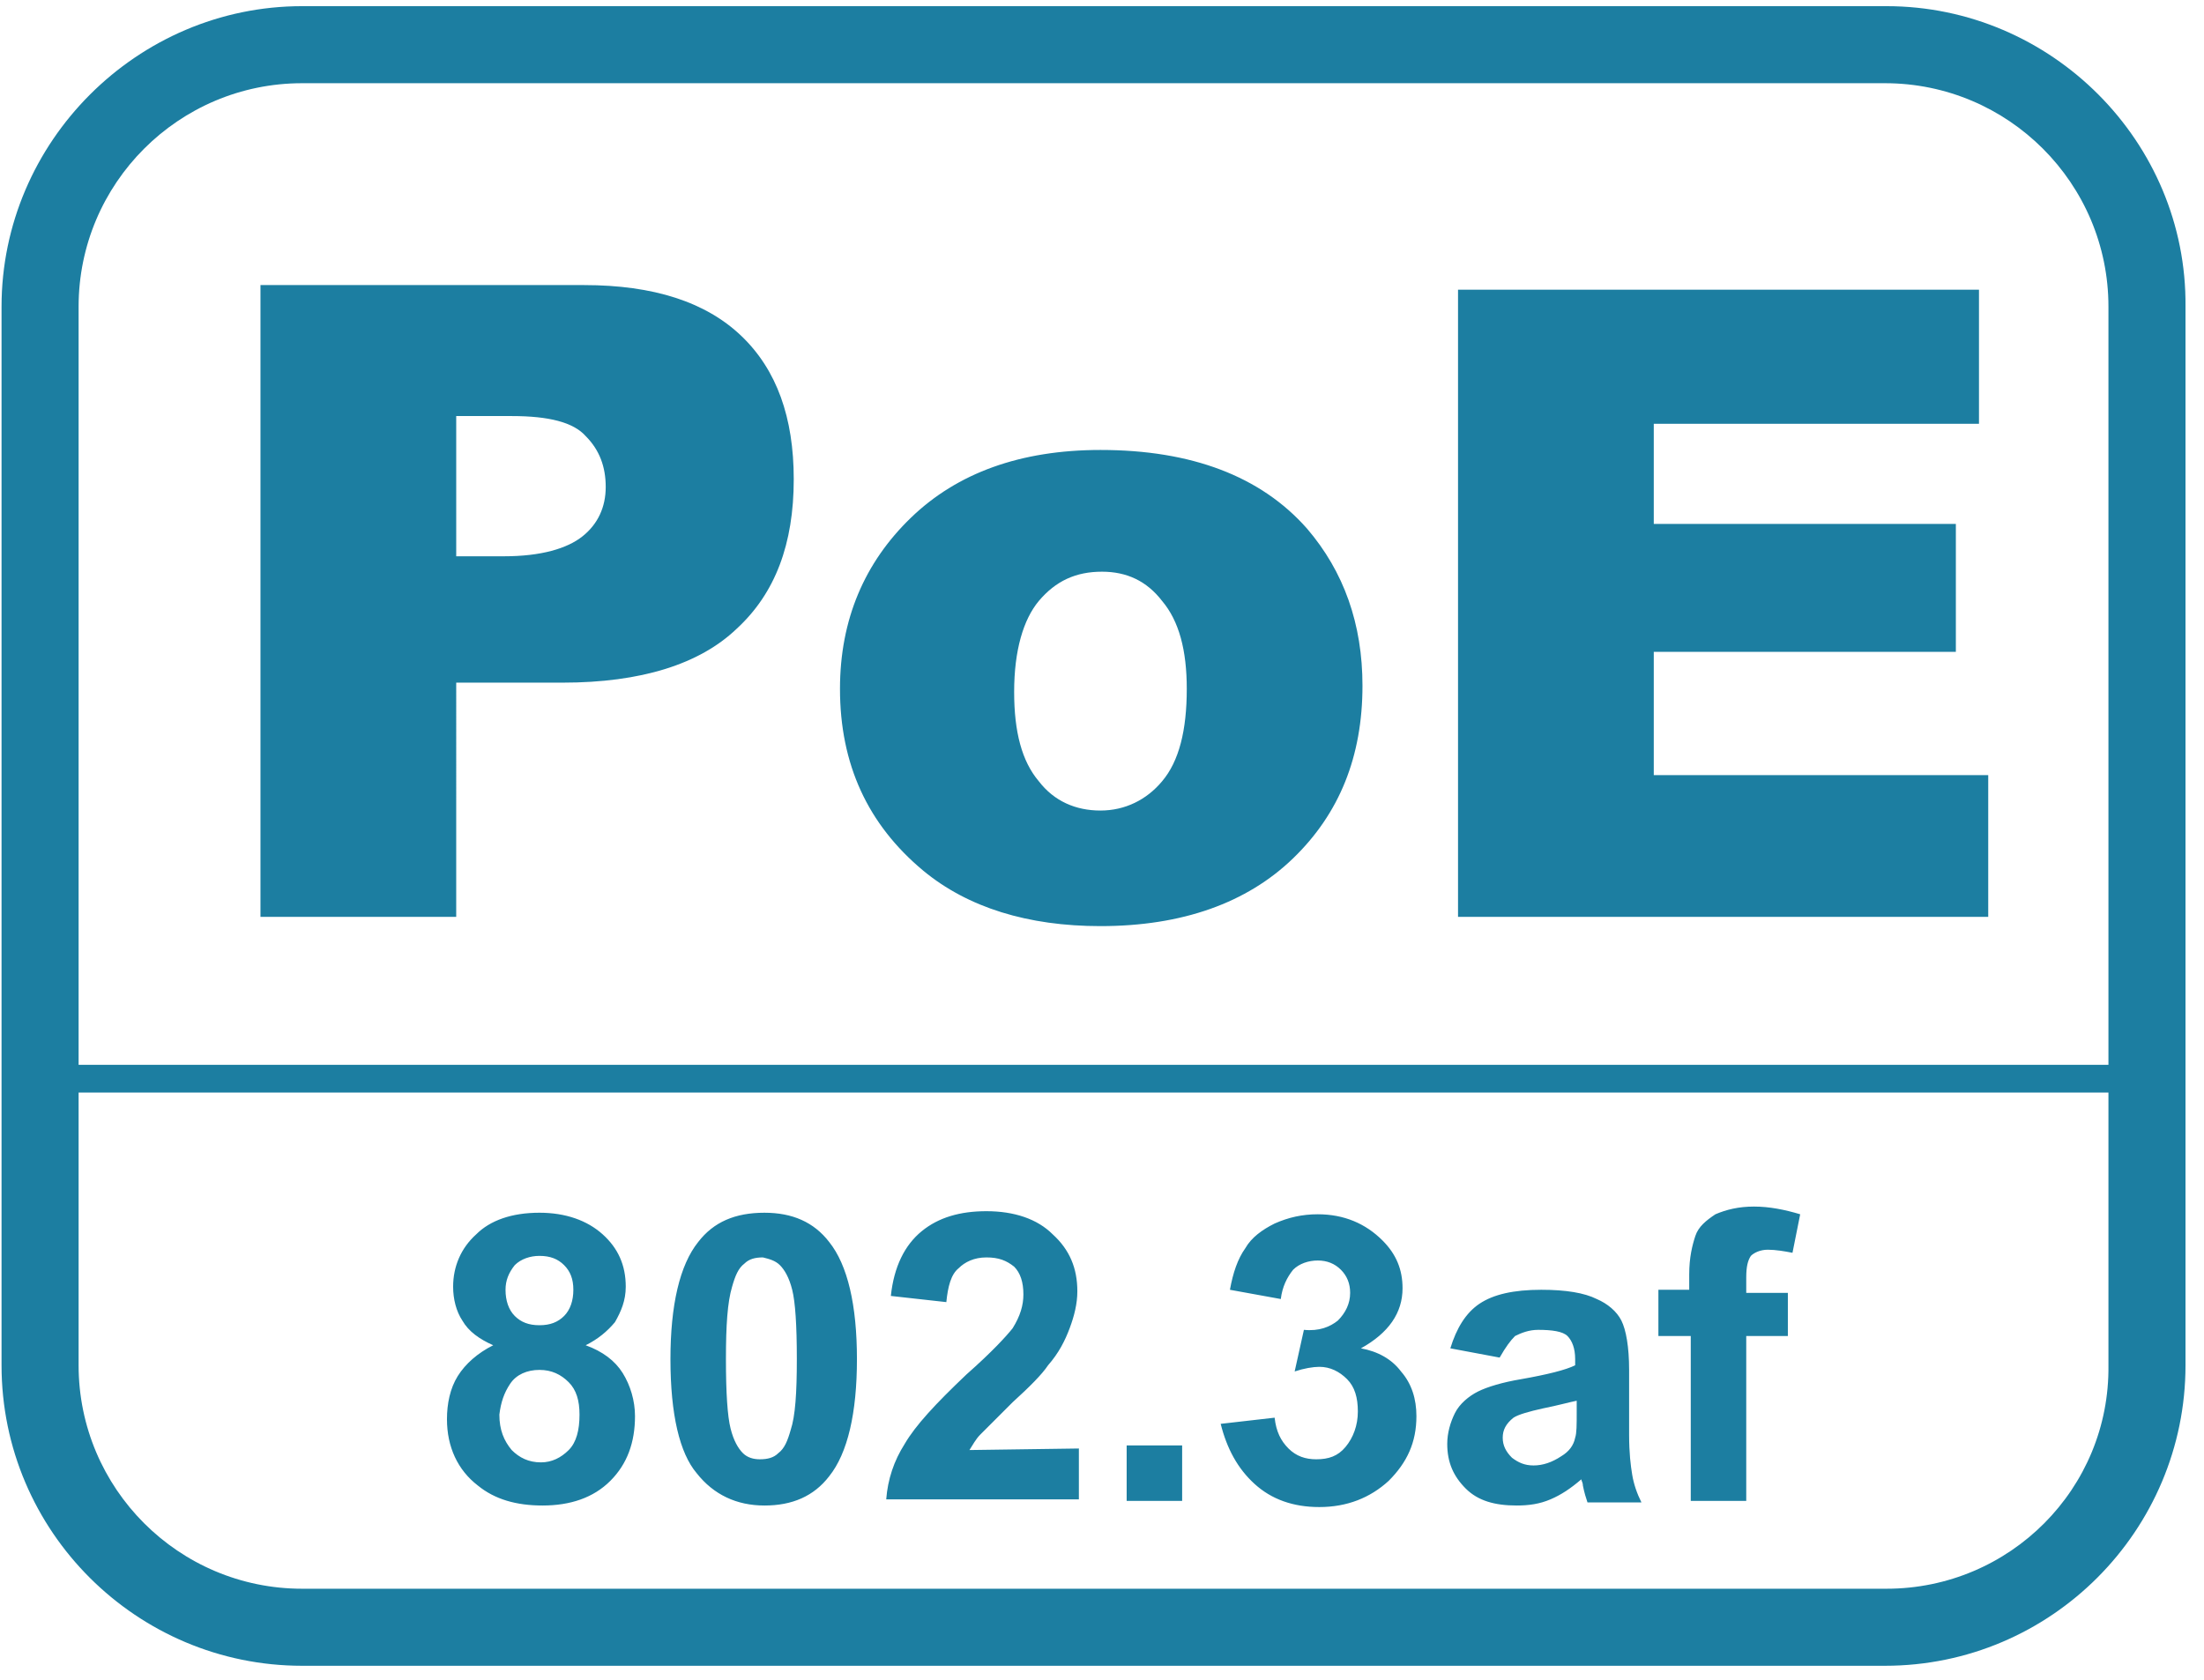
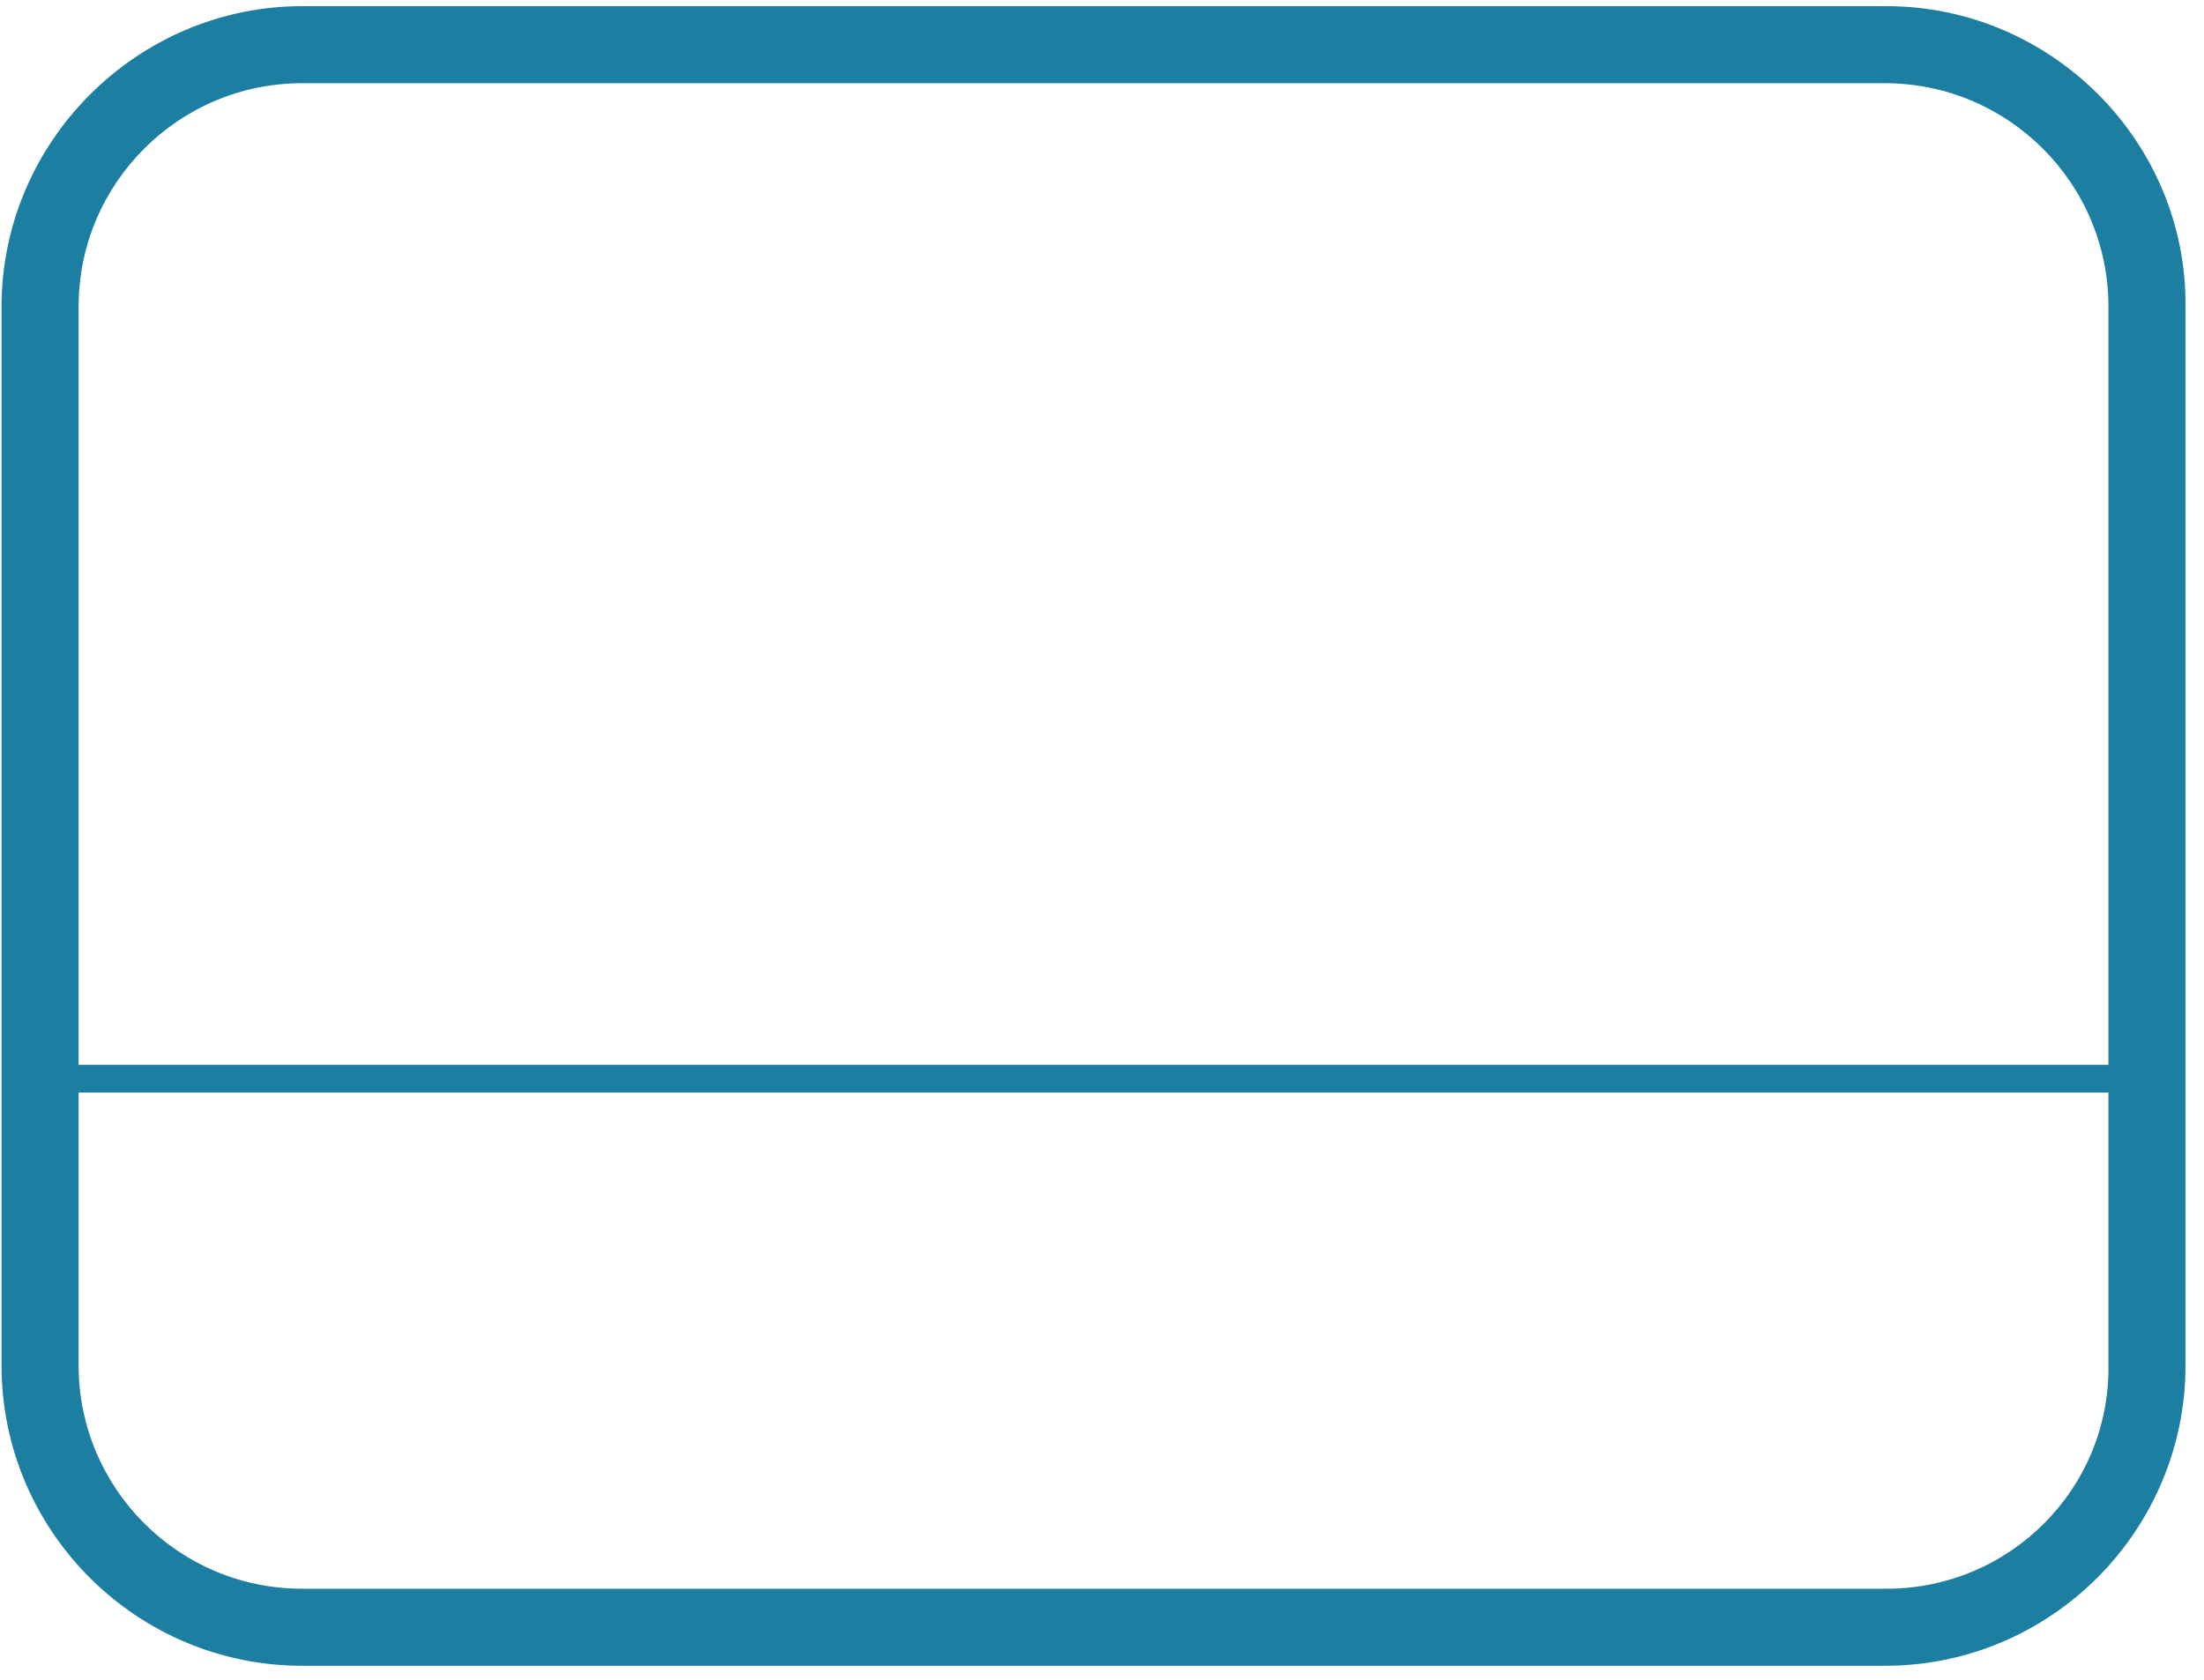
<svg xmlns="http://www.w3.org/2000/svg" version="1.1" id="Ebene_1" x="0px" y="0px" viewBox="0 0 143 109" style="enable-background:new 0 0 143 109;" xml:space="preserve">
  <style type="text/css">
	.st0{fill:#1C7EA1;}
</style>
  <g>
-     <path class="st0" d="M94.6,59.5H129v-9.2h-21.7v-8h19.6V34h-19.6v-6.5h21.1v-8.7H94.6V59.5z M67.4,39c1.1-1.3,2.4-1.9,4.1-1.9   c1.6,0,2.9,0.6,3.9,1.9c1.1,1.3,1.6,3.2,1.6,5.7c0,2.7-0.5,4.7-1.6,6c-1,1.2-2.4,1.9-4,1.9s-3-0.6-4-1.9c-1.1-1.3-1.6-3.2-1.6-5.8   C65.8,42.2,66.4,40.2,67.4,39 M59.9,56.5c2.9,2.4,6.8,3.6,11.5,3.6c5.3,0,9.5-1.5,12.5-4.4s4.5-6.6,4.5-11.2c0-4-1.2-7.4-3.6-10.2   c-3-3.4-7.5-5.1-13.4-5.1c-5.2,0-9.3,1.5-12.3,4.4c-3,2.9-4.6,6.6-4.6,11.1C54.5,49.6,56.3,53.5,59.9,56.5 M29.6,27h3.6   c2.4,0,4,0.4,4.8,1.3c0.9,0.9,1.3,2,1.3,3.3c0,1.3-0.5,2.4-1.5,3.2s-2.7,1.3-5.1,1.3h-3.1V27z M16.9,59.5h12.7V44.3h6.9   c5.1,0,8.9-1.2,11.3-3.5c2.5-2.3,3.7-5.5,3.7-9.7c0-4-1.1-7.1-3.4-9.3c-2.3-2.2-5.7-3.3-10.2-3.3h-21V59.5z" />
-     <path class="st0" d="M107.7,86.7h2v10.7h3.6V86.7h2.7v-2.8h-2.7v-1c0-0.7,0.1-1.1,0.3-1.4c0.2-0.2,0.6-0.4,1.1-0.4s1.1,0.1,1.6,0.2   l0.5-2.5c-1-0.3-2-0.5-3-0.5s-1.8,0.2-2.5,0.5c-0.6,0.4-1.1,0.8-1.3,1.4c-0.2,0.6-0.4,1.4-0.4,2.5v1h-2v3H107.7z M102.3,91.6   c0,0.9,0,1.4-0.1,1.7c-0.1,0.5-0.4,0.9-0.9,1.2c-0.6,0.4-1.2,0.6-1.8,0.6c-0.6,0-1-0.2-1.4-0.5c-0.4-0.4-0.6-0.8-0.6-1.3   s0.2-0.9,0.7-1.3c0.3-0.2,1-0.4,1.9-0.6c1-0.2,1.7-0.4,2.2-0.5C102.3,90.9,102.3,91.6,102.3,91.6z M98.3,86.7   c0.4-0.2,0.9-0.4,1.5-0.4c0.9,0,1.6,0.1,1.9,0.4s0.5,0.8,0.5,1.5v0.4c-0.6,0.3-1.8,0.6-3.5,0.9c-1.2,0.2-2.2,0.5-2.8,0.8   s-1.2,0.8-1.5,1.4s-0.5,1.3-0.5,2c0,1.2,0.4,2.1,1.2,2.9c0.8,0.8,1.9,1.1,3.3,1.1c0.8,0,1.5-0.1,2.2-0.4s1.3-0.7,2-1.3   c0,0.1,0.1,0.2,0.1,0.4c0.1,0.5,0.2,0.8,0.3,1.1h3.5c-0.3-0.6-0.5-1.2-0.6-1.8c-0.1-0.6-0.2-1.4-0.2-2.6v-4.2   c0-1.5-0.2-2.6-0.5-3.2s-0.9-1.1-1.6-1.4c-0.8-0.4-2-0.6-3.6-0.6c-1.8,0-3.1,0.3-4,0.9s-1.5,1.6-1.9,2.9l3.2,0.6   C97.7,87.4,98,87,98.3,86.7 M81.4,96.3c1.1,1,2.5,1.5,4.2,1.5c1.8,0,3.3-0.6,4.5-1.7c1.2-1.2,1.8-2.5,1.8-4.2c0-1.1-0.3-2.1-1-2.9   c-0.6-0.8-1.5-1.3-2.6-1.5c1.8-1,2.7-2.3,2.7-3.9c0-1.2-0.4-2.2-1.3-3.1c-1.1-1.1-2.5-1.7-4.2-1.7c-1,0-1.9,0.2-2.8,0.6   c-0.8,0.4-1.5,0.9-1.9,1.6c-0.5,0.7-0.8,1.6-1,2.7l3.3,0.6c0.1-0.8,0.4-1.4,0.8-1.9c0.4-0.4,1-0.6,1.6-0.6s1.1,0.2,1.5,0.6   s0.6,0.9,0.6,1.5c0,0.7-0.3,1.3-0.8,1.8c-0.5,0.4-1.2,0.7-2.2,0.6L84,89c0.6-0.2,1.2-0.3,1.6-0.3c0.7,0,1.3,0.3,1.8,0.8   s0.7,1.2,0.7,2.1s-0.3,1.7-0.8,2.3c-0.5,0.6-1.1,0.8-1.9,0.8c-0.7,0-1.3-0.2-1.8-0.7s-0.8-1.1-0.9-2l-3.5,0.4   C79.6,94,80.3,95.3,81.4,96.3 M76.7,93.8h-3.6v3.6h3.6V93.8z M62.9,94.1c0.2-0.3,0.4-0.7,0.7-1s1-1,2.1-2.1c1.1-1,1.9-1.8,2.3-2.4   c0.7-0.8,1.1-1.6,1.4-2.4s0.5-1.6,0.5-2.4c0-1.5-0.5-2.7-1.6-3.7c-1-1-2.5-1.5-4.3-1.5c-1.7,0-3.1,0.4-4.2,1.3   c-1.1,0.9-1.8,2.3-2,4.2l3.6,0.4c0.1-1,0.3-1.8,0.8-2.2c0.4-0.4,1-0.7,1.8-0.7s1.3,0.2,1.8,0.6c0.4,0.4,0.6,1,0.6,1.8   c0,0.7-0.2,1.4-0.7,2.2c-0.4,0.5-1.3,1.5-3,3c-2,1.9-3.3,3.3-4,4.5c-0.7,1.1-1.1,2.3-1.2,3.6H70V94L62.9,94.1L62.9,94.1z    M50.6,82.1c0.3,0.3,0.6,0.8,0.8,1.6c0.2,0.8,0.3,2.3,0.3,4.5s-0.1,3.7-0.4,4.6c-0.2,0.7-0.4,1.2-0.8,1.5c-0.3,0.3-0.7,0.4-1.2,0.4   c-0.4,0-0.8-0.1-1.1-0.4s-0.6-0.8-0.8-1.6c-0.2-0.8-0.3-2.3-0.3-4.5s0.1-3.7,0.4-4.7c0.2-0.7,0.4-1.2,0.8-1.5   c0.3-0.3,0.7-0.4,1.2-0.4C49.9,81.7,50.3,81.8,50.6,82.1 M45.3,80.6c-1.2,1.5-1.8,4.1-1.8,7.6c0,3.6,0.6,6.1,1.7,7.4   c1.1,1.4,2.6,2.1,4.4,2.1c1.8,0,3.2-0.6,4.2-1.9c1.2-1.5,1.8-4.1,1.8-7.6s-0.6-6.1-1.8-7.6c-1-1.3-2.4-1.9-4.2-1.9   C47.7,78.7,46.3,79.3,45.3,80.6 M33.1,89.8c0.4-0.6,1.1-0.9,1.9-0.9c0.8,0,1.4,0.3,1.9,0.8s0.7,1.2,0.7,2.1c0,1-0.2,1.8-0.7,2.3   s-1.1,0.8-1.8,0.8c-0.8,0-1.4-0.3-1.9-0.8c-0.5-0.6-0.8-1.3-0.8-2.3C32.5,91,32.7,90.4,33.1,89.8 M33.4,82.1c0.4-0.4,1-0.6,1.6-0.6   c0.7,0,1.2,0.2,1.6,0.6s0.6,0.9,0.6,1.6S37,85,36.6,85.4C36.2,85.8,35.7,86,35,86s-1.2-0.2-1.6-0.6c-0.4-0.4-0.6-1-0.6-1.7   C32.8,83.1,33,82.6,33.4,82.1 M29.7,89.3c-0.5,0.8-0.7,1.8-0.7,2.8c0,1.8,0.7,3.3,2,4.3c1.1,0.9,2.5,1.3,4.2,1.3   c1.8,0,3.3-0.5,4.4-1.6c1.1-1.1,1.6-2.5,1.6-4.2c0-1-0.3-2-0.8-2.8s-1.3-1.4-2.4-1.8c0.8-0.4,1.4-0.9,1.9-1.5   c0.4-0.7,0.7-1.4,0.7-2.3c0-1.4-0.5-2.5-1.5-3.4s-2.4-1.4-4.1-1.4c-1.8,0-3.2,0.5-4.1,1.4c-1,0.9-1.5,2.1-1.5,3.4   c0,0.8,0.2,1.6,0.6,2.2c0.4,0.7,1.1,1.2,2,1.6C31,87.8,30.2,88.5,29.7,89.3" />
    <path class="st0" d="M122.4,0.4H19.6C8.9,0.4,0.1,9.2,0.1,19.9v68.7c0,10.8,8.8,19.5,19.5,19.5h102.7c10.8,0,19.5-8.8,19.5-19.5   V19.9C141.9,9.2,133.1,0.4,122.4,0.4z M19.6,5.4h102.7c8,0,14.5,6.5,14.5,14.5v49.2H5.1V19.9C5.1,11.9,11.6,5.4,19.6,5.4z    M122.4,103.1H19.6c-8,0-14.5-6.5-14.5-14.5V70.9h131.7v17.7C136.9,96.6,130.4,103.1,122.4,103.1z" />
  </g>
</svg>